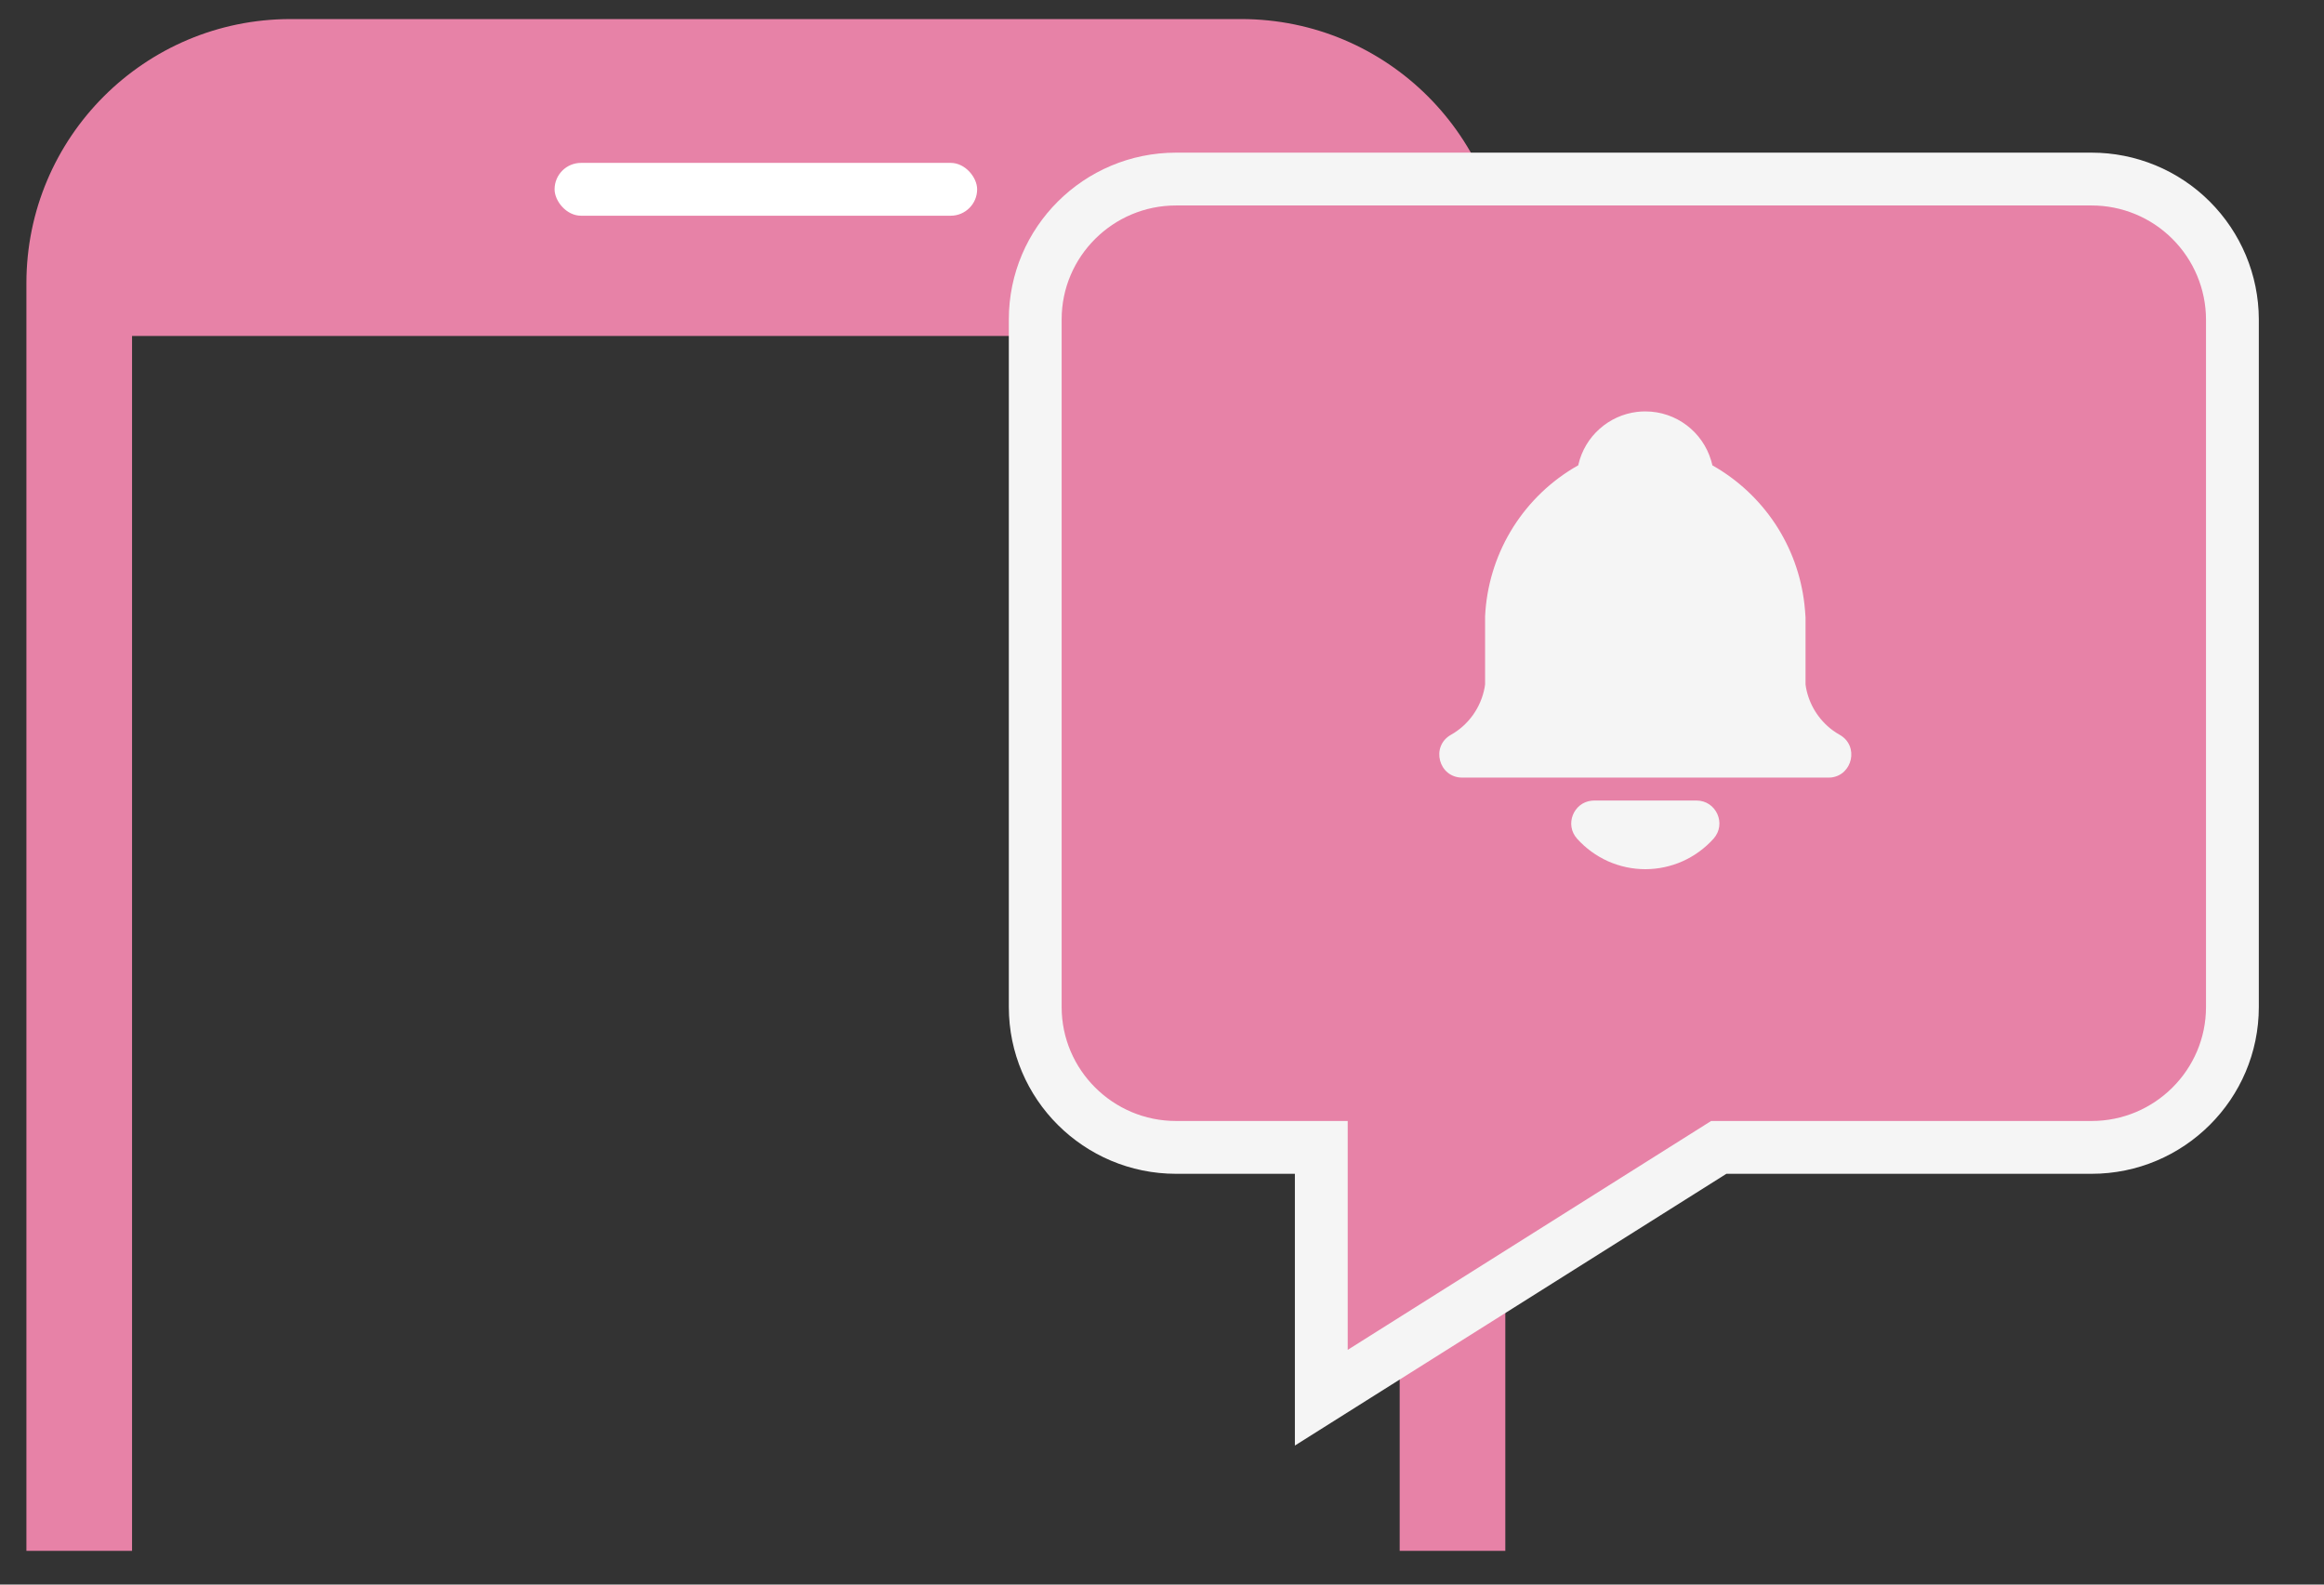
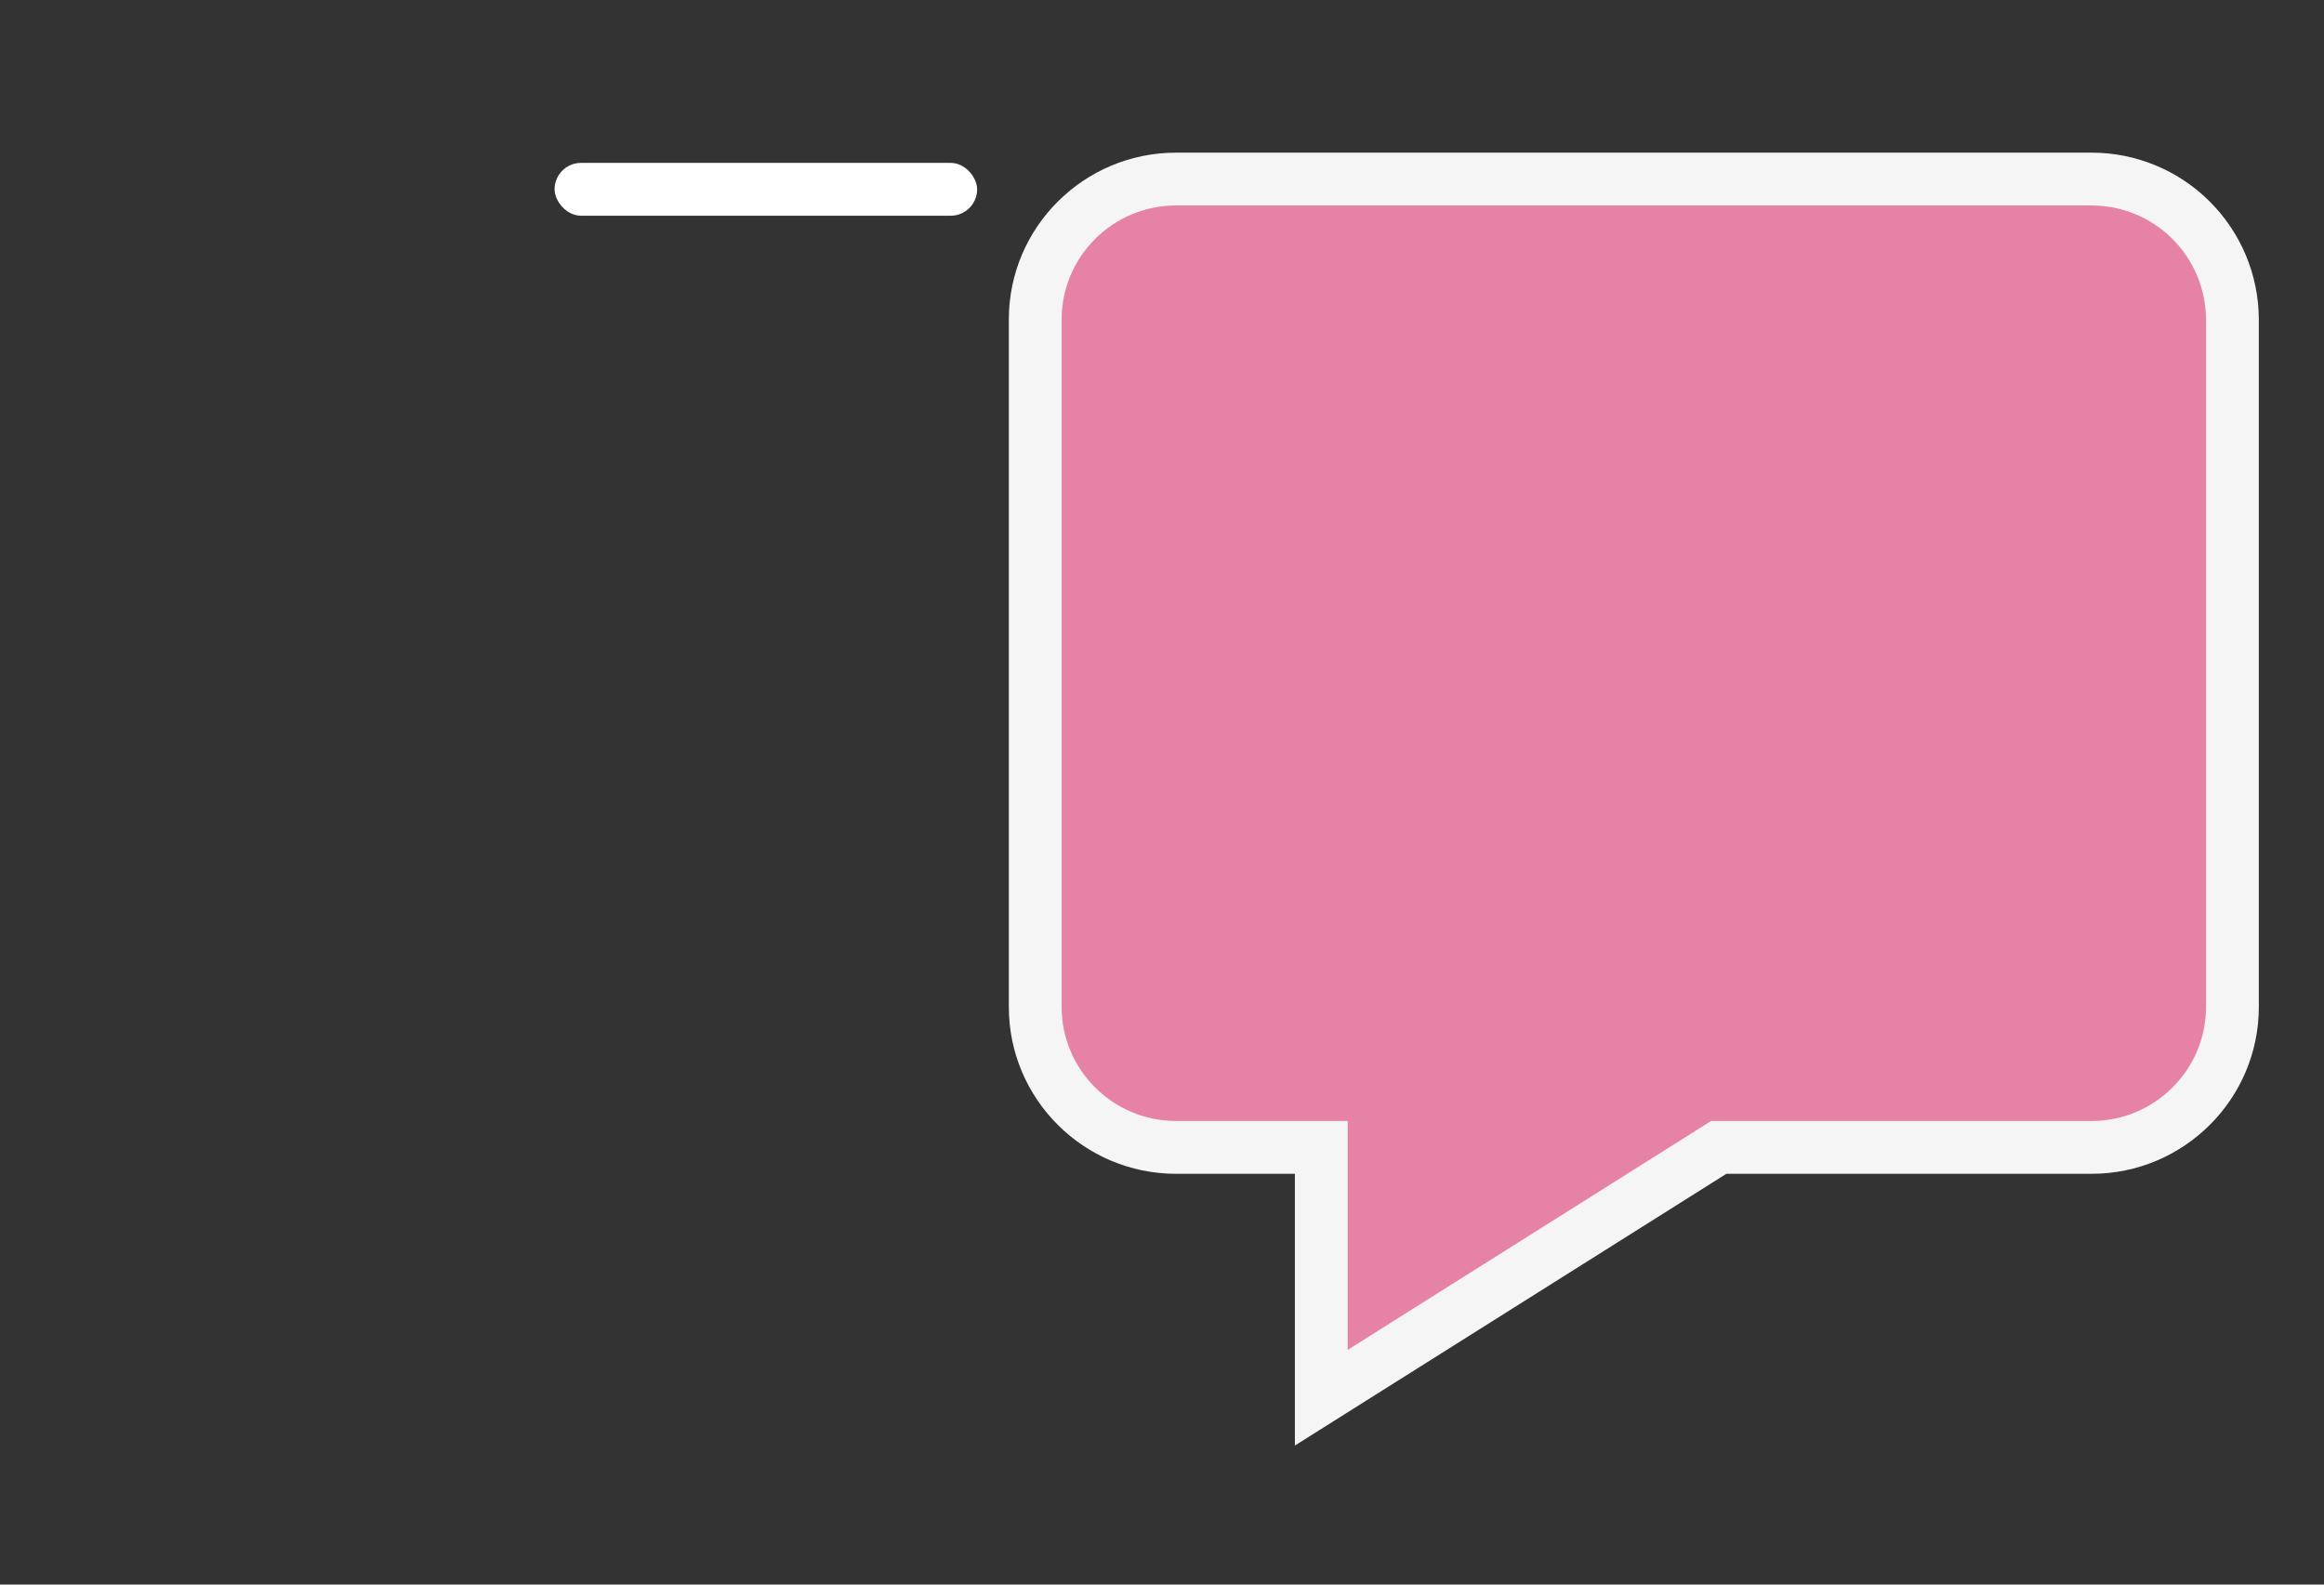
<svg xmlns="http://www.w3.org/2000/svg" width="44" height="30" viewBox="0 0 44 30" fill="none">
  <rect x="0" y="0" width="44" height="30" fill="#333333" stroke="none" />
-   <path d="M0.5 5.361C0.5 2.6 2.739 0.361 5.5 0.361H23.5C26.261 0.361 28.5 2.6 28.5 5.361H26.5C26.5 3.704 25.157 2.361 23.5 2.361H5.5C3.843 2.361 2.5 3.704 2.5 5.361H0.5ZM27.5 29.361H1.5H27.5ZM0.5 29.361V5.361C0.5 2.6 2.739 0.361 5.5 0.361V2.361C3.843 2.361 2.5 3.704 2.5 5.361V29.361H0.5ZM23.5 0.361C26.261 0.361 28.5 2.6 28.5 5.361V29.361H26.5V5.361C26.5 3.704 25.157 2.361 23.5 2.361V0.361Z" fill="#E782A7" />
-   <path d="M1.5 6.361C1.5 4.152 3.291 2.361 5.5 2.361H22.5C24.709 2.361 26.5 4.152 26.5 6.361H1.5Z" fill="#E782A7" />
-   <path d="M0.75 6.361C0.75 3.738 2.877 1.611 5.5 1.611H22.5C25.123 1.611 27.25 3.738 27.25 6.361H25.75C25.75 4.566 24.295 3.111 22.5 3.111H5.5C3.705 3.111 2.25 4.566 2.25 6.361H0.75ZM26.5 6.361H1.5H26.5ZM0.75 6.361C0.75 3.738 2.877 1.611 5.5 1.611V3.111C3.705 3.111 2.25 4.566 2.25 6.361H0.75ZM22.5 1.611C25.123 1.611 27.25 3.738 27.25 6.361H25.75C25.75 4.566 24.295 3.111 22.5 3.111V1.611Z" fill="#E782A7" />
  <rect x="10.5" y="3.084" width="8" height="1" rx="0.5" fill="white" />
  <g clip-path="url(#clip0_1593_4476)">
    <path d="M22.266 21.723H25.016V25.556V26.462L25.783 25.979L32.541 21.723H39.6C41.069 21.723 42.266 20.532 42.266 19.065L42.266 6.048L42.266 6.046C42.264 5.34 41.981 4.665 41.481 4.167C40.982 3.669 40.305 3.39 39.6 3.39H22.266C20.797 3.39 19.6 4.58 19.6 6.048V19.065C19.6 20.532 20.797 21.723 22.266 21.723Z" fill="#E782A7" stroke="#F5F5F5" />
-     <path d="M32.119 15.156C32.494 15.156 32.692 15.6 32.442 15.879C32.279 16.06 32.08 16.205 31.858 16.305C31.635 16.404 31.394 16.456 31.15 16.456C30.907 16.456 30.666 16.404 30.443 16.305C30.221 16.205 30.022 16.06 29.859 15.879C29.62 15.612 29.791 15.194 30.134 15.159L30.181 15.156L32.119 15.156ZM31.15 7.789C31.739 7.789 32.236 8.18 32.396 8.717L32.416 8.791L32.42 8.81C32.897 9.079 33.304 9.458 33.608 9.915C33.911 10.372 34.101 10.895 34.163 11.44L34.175 11.564L34.184 11.689V12.959L34.193 13.018C34.252 13.337 34.429 13.623 34.688 13.819L34.76 13.869L34.831 13.912C35.203 14.123 35.073 14.677 34.667 14.72L34.617 14.722H27.684C27.238 14.722 27.083 14.131 27.47 13.912C27.635 13.819 27.778 13.69 27.888 13.536C27.998 13.381 28.073 13.205 28.108 13.018L28.117 12.956L28.117 11.669C28.144 11.103 28.309 10.552 28.597 10.065C28.886 9.577 29.29 9.168 29.773 8.872L29.881 8.809L29.885 8.79C29.946 8.531 30.085 8.297 30.284 8.12C30.483 7.942 30.731 7.83 30.995 7.798L31.074 7.791L31.15 7.789Z" fill="#F5F5F5" />
  </g>
  <defs>
    <clipPath id="clip0_1593_4476">
      <rect width="26" height="26" fill="white" transform="translate(17.5 1.723)" />
    </clipPath>
  </defs>
</svg>